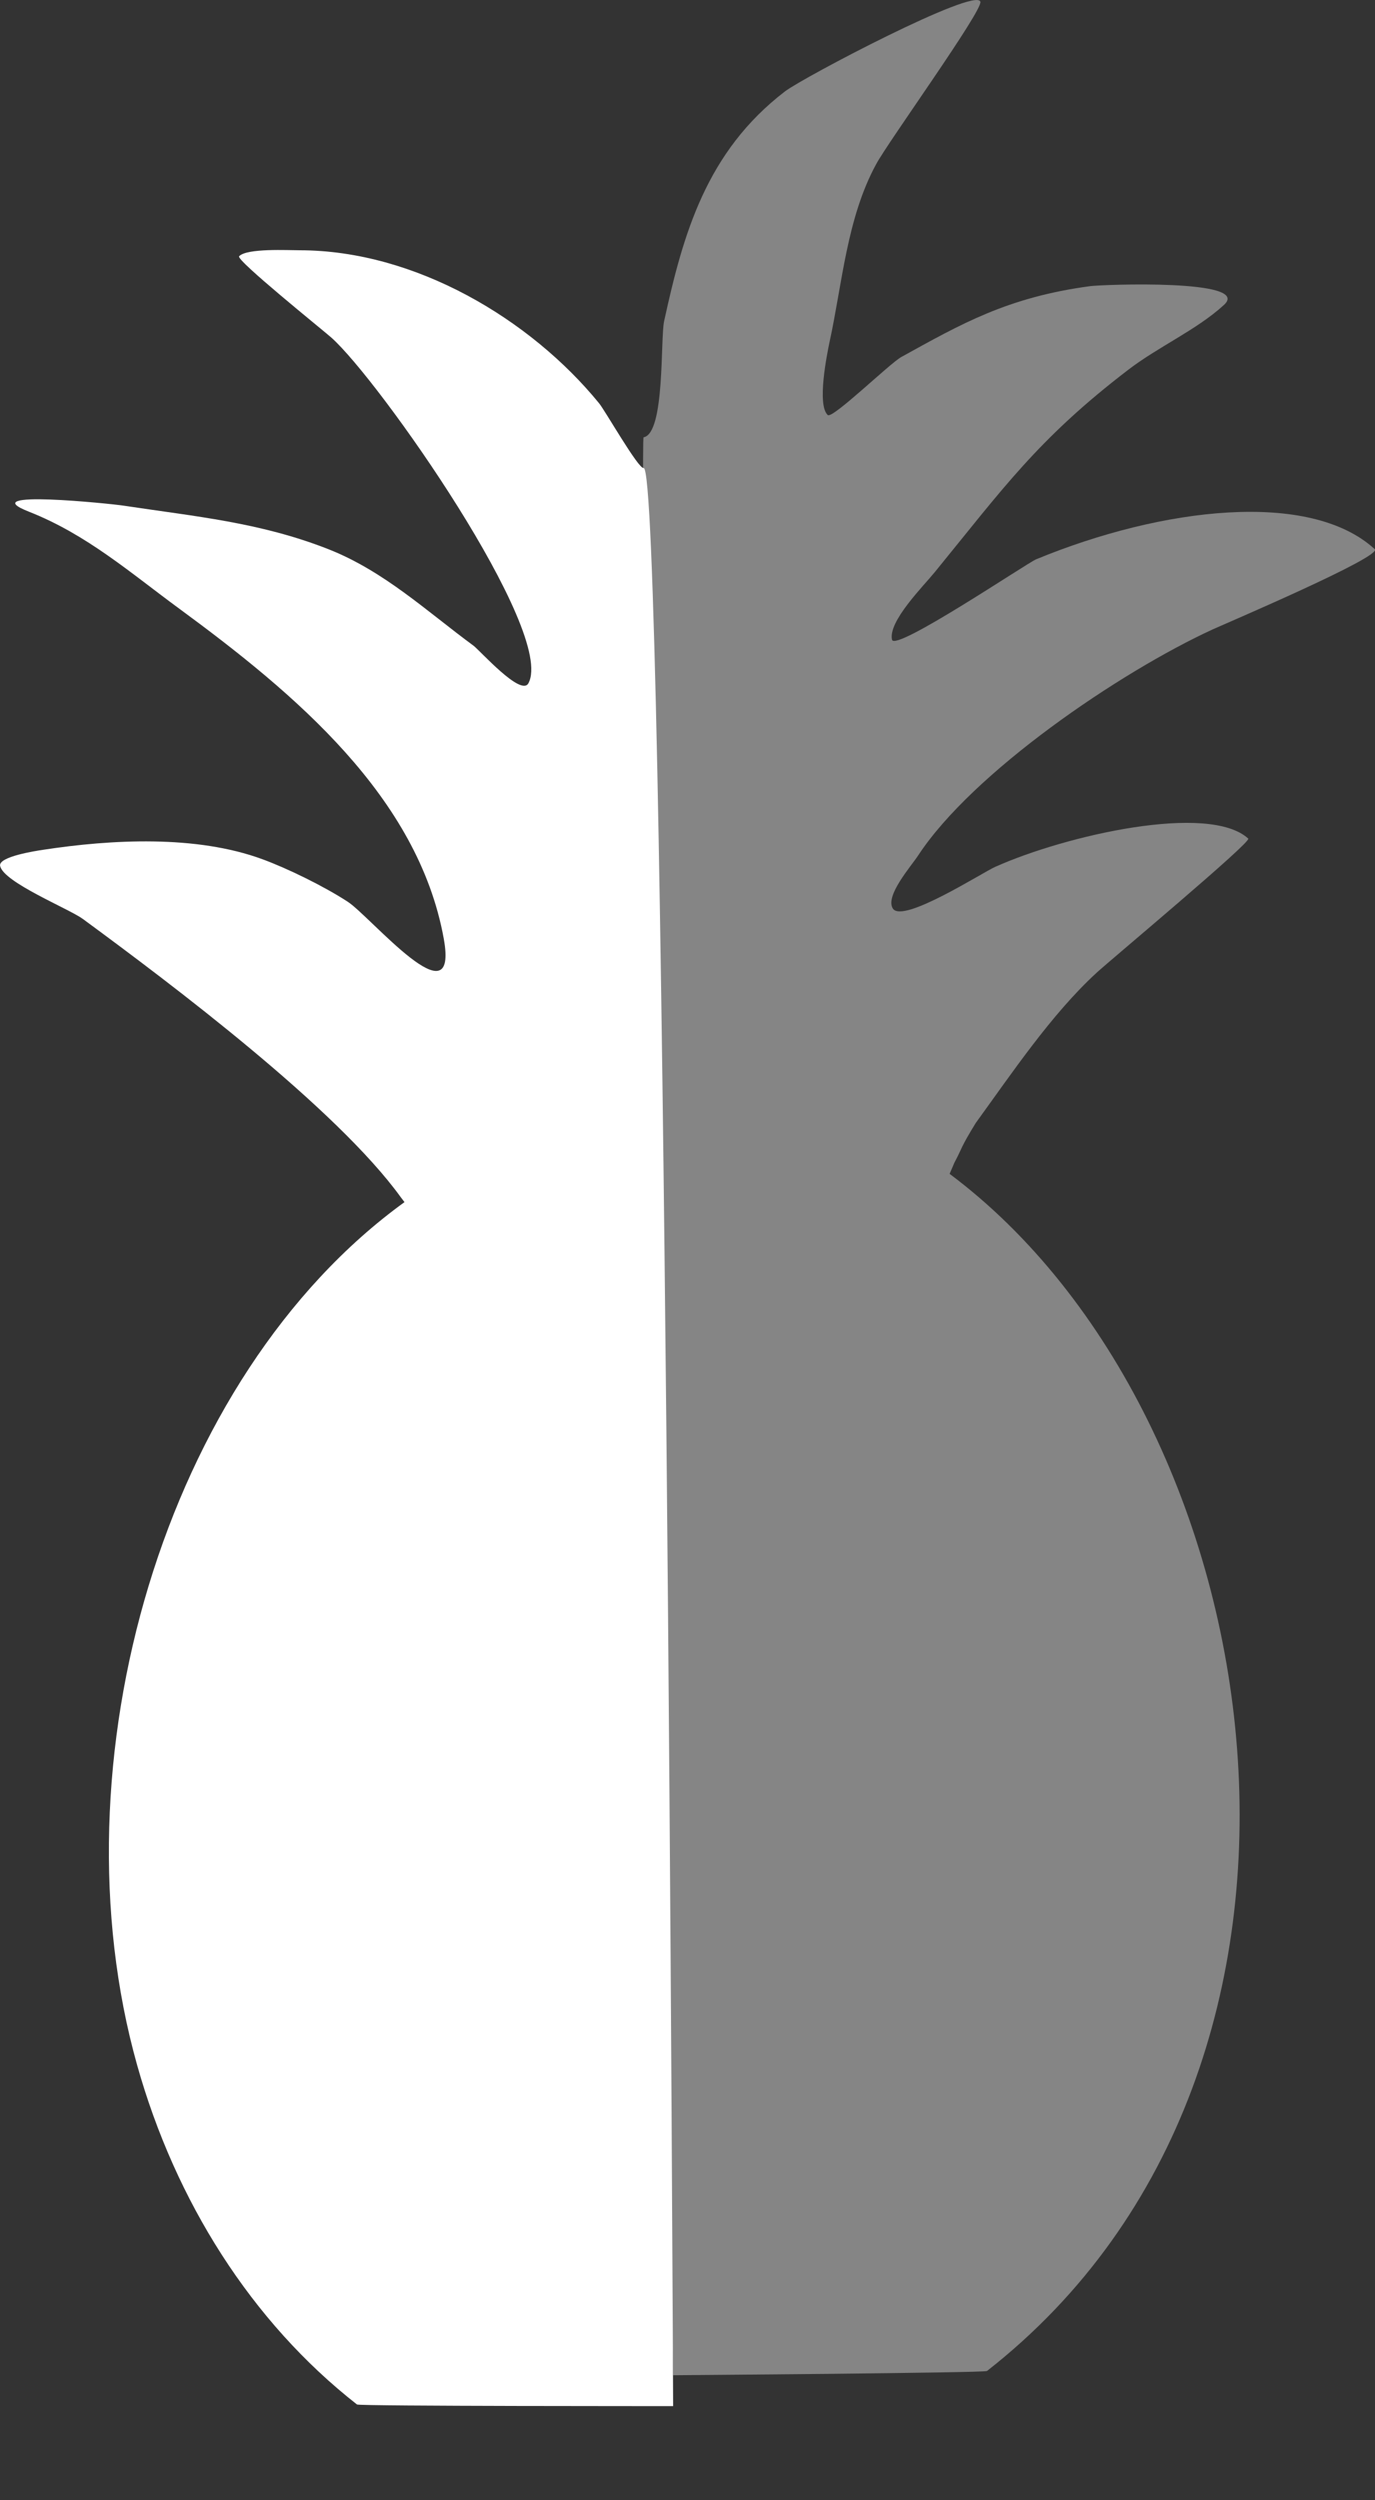
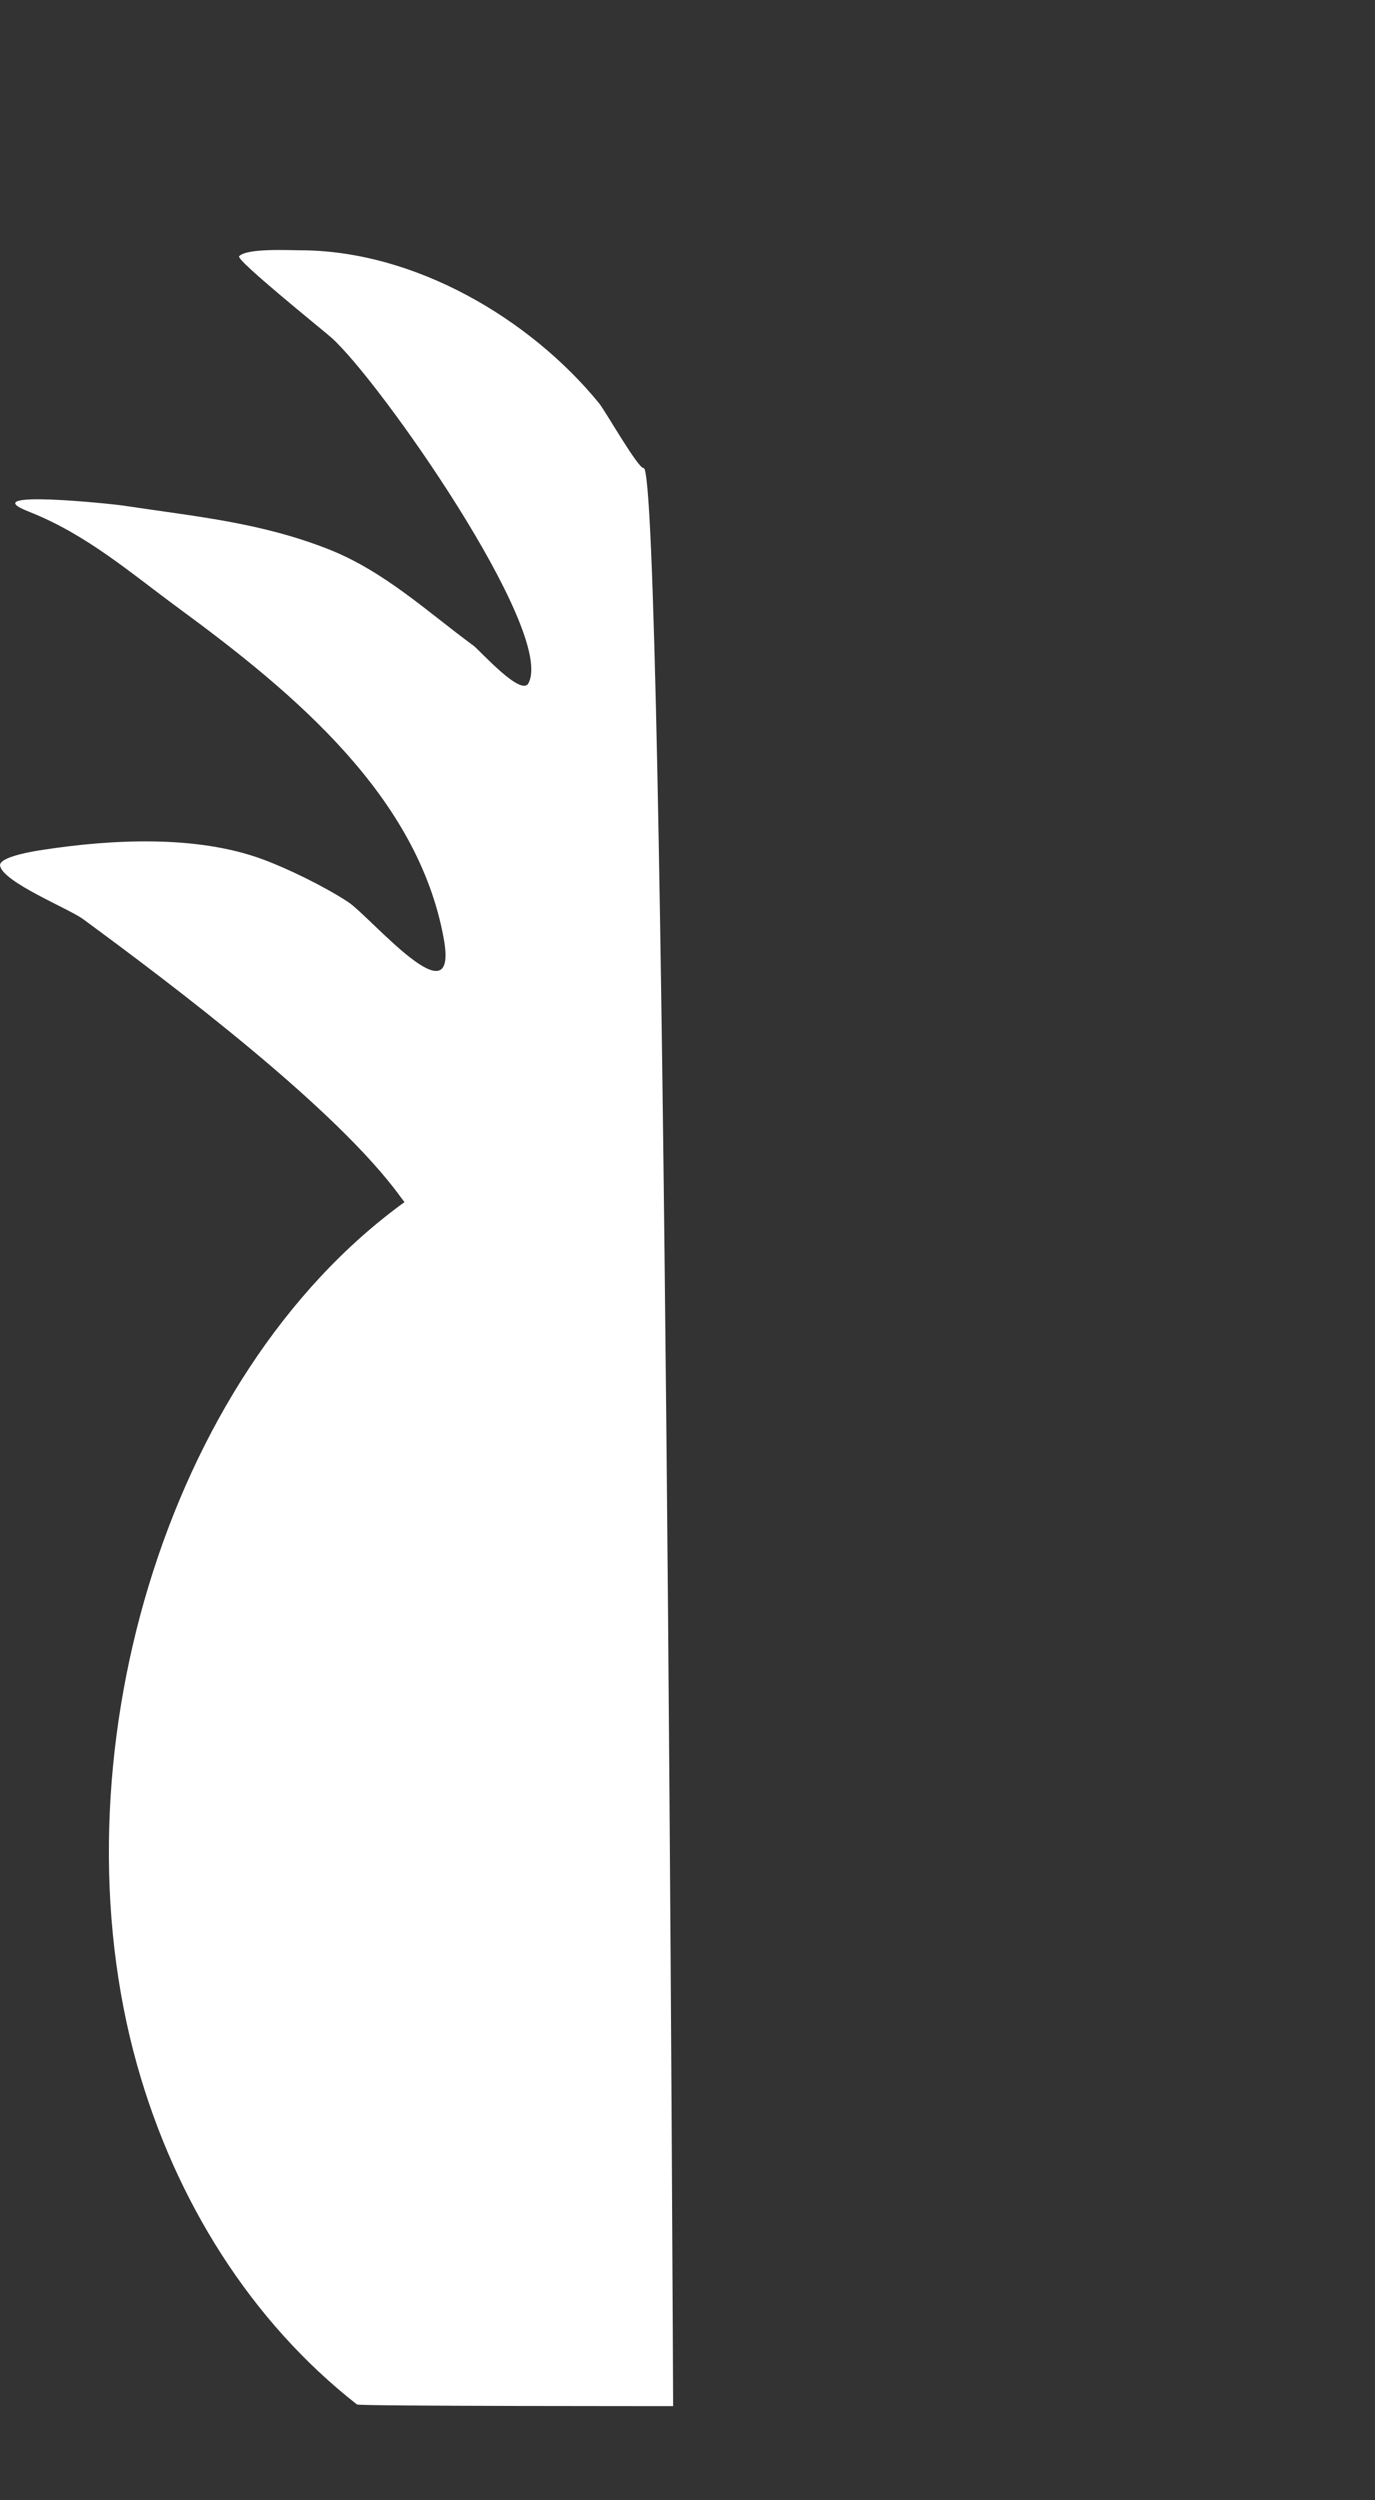
<svg xmlns="http://www.w3.org/2000/svg" width="11px" height="20px" viewBox="0 0 11 20" version="1.1">
  <rect x="0" y="0" width="11" height="20" fill="#333333" stroke="none" />
  <title>pineapple icon white half</title>
  <desc>Created with Sketch.</desc>
  <defs />
  <g id="pineapple-icon-white-half" stroke="none" stroke-width="1" fill="none" fill-rule="evenodd">
-     <path d="M9.703,5.034 C8.953,5.379 7.779,6.18 7.344,6.845 C7.288,6.93 7.078,7.168 7.143,7.268 C7.223,7.39 7.863,6.977 7.962,6.934 C8.527,6.681 9.672,6.421 9.986,6.708 C10.015,6.735 8.88,7.682 8.773,7.781 C8.411,8.113 8.09,8.592 7.806,8.983 C7.679,9.19 7.703,9.173 7.635,9.301 L7.597,9.39 C10.203,11.338 11.024,16.519 7.896,18.966 C7.887,18.974 7.259,18.982 6.633,18.989 C6.008,18.995 5.385,19 5.385,19 C5.385,19 5.107,3.505 5.149,3.498 C5.321,3.466 5.282,2.71 5.313,2.569 C5.465,1.872 5.65,1.214 6.28,0.731 C6.428,0.618 7.81,-0.108 7.843,0.014 C7.862,0.086 7.107,1.132 7.01,1.312 C6.775,1.742 6.738,2.269 6.637,2.733 C6.616,2.832 6.534,3.239 6.622,3.32 C6.659,3.354 7.118,2.907 7.21,2.856 C7.69,2.591 8.059,2.378 8.721,2.289 C8.815,2.276 10.02,2.23 9.792,2.439 C9.575,2.638 9.267,2.773 9.026,2.958 C8.304,3.51 8.02,3.913 7.478,4.577 C7.386,4.69 7.104,4.971 7.136,5.117 C7.158,5.218 8.213,4.506 8.289,4.474 C9.297,4.058 10.48,3.918 10.998,4.393 C11.062,4.452 9.811,4.985 9.703,5.034 Z" id="Fill-1" fill="#FFFFFF" opacity="0.4" />
    <path d="M5.385,19.247 C5.385,19.247 2.875,19.248 2.856,19.234 C2.01,18.572 1.402,17.605 1.097,16.519 C0.418,14.102 1.309,11.012 3.236,9.616 L3.207,9.578 C2.694,8.867 1.372,7.872 0.663,7.351 C0.551,7.269 0.029,7.059 0.001,6.927 C-0.016,6.852 0.291,6.806 0.343,6.798 C0.892,6.714 1.569,6.678 2.099,6.873 C2.306,6.949 2.598,7.093 2.783,7.214 C2.966,7.334 3.673,8.185 3.55,7.508 C3.344,6.371 2.357,5.547 1.437,4.871 C1.048,4.586 0.696,4.276 0.231,4.093 C-0.224,3.914 0.886,4.029 0.99,4.045 C1.564,4.132 2.08,4.178 2.627,4.393 C3.074,4.569 3.419,4.894 3.788,5.165 C3.84,5.204 4.168,5.574 4.227,5.466 C4.449,5.058 3.029,3.034 2.649,2.699 C2.575,2.634 1.886,2.08 1.913,2.05 C1.973,1.984 2.311,2.002 2.396,2.002 C3.323,2.002 4.245,2.555 4.792,3.225 C4.842,3.286 5.107,3.752 5.149,3.744 C5.321,3.713 5.385,19.247 5.385,19.247 Z" id="Fill-1" fill="#FFFFFF" />
  </g>
</svg>